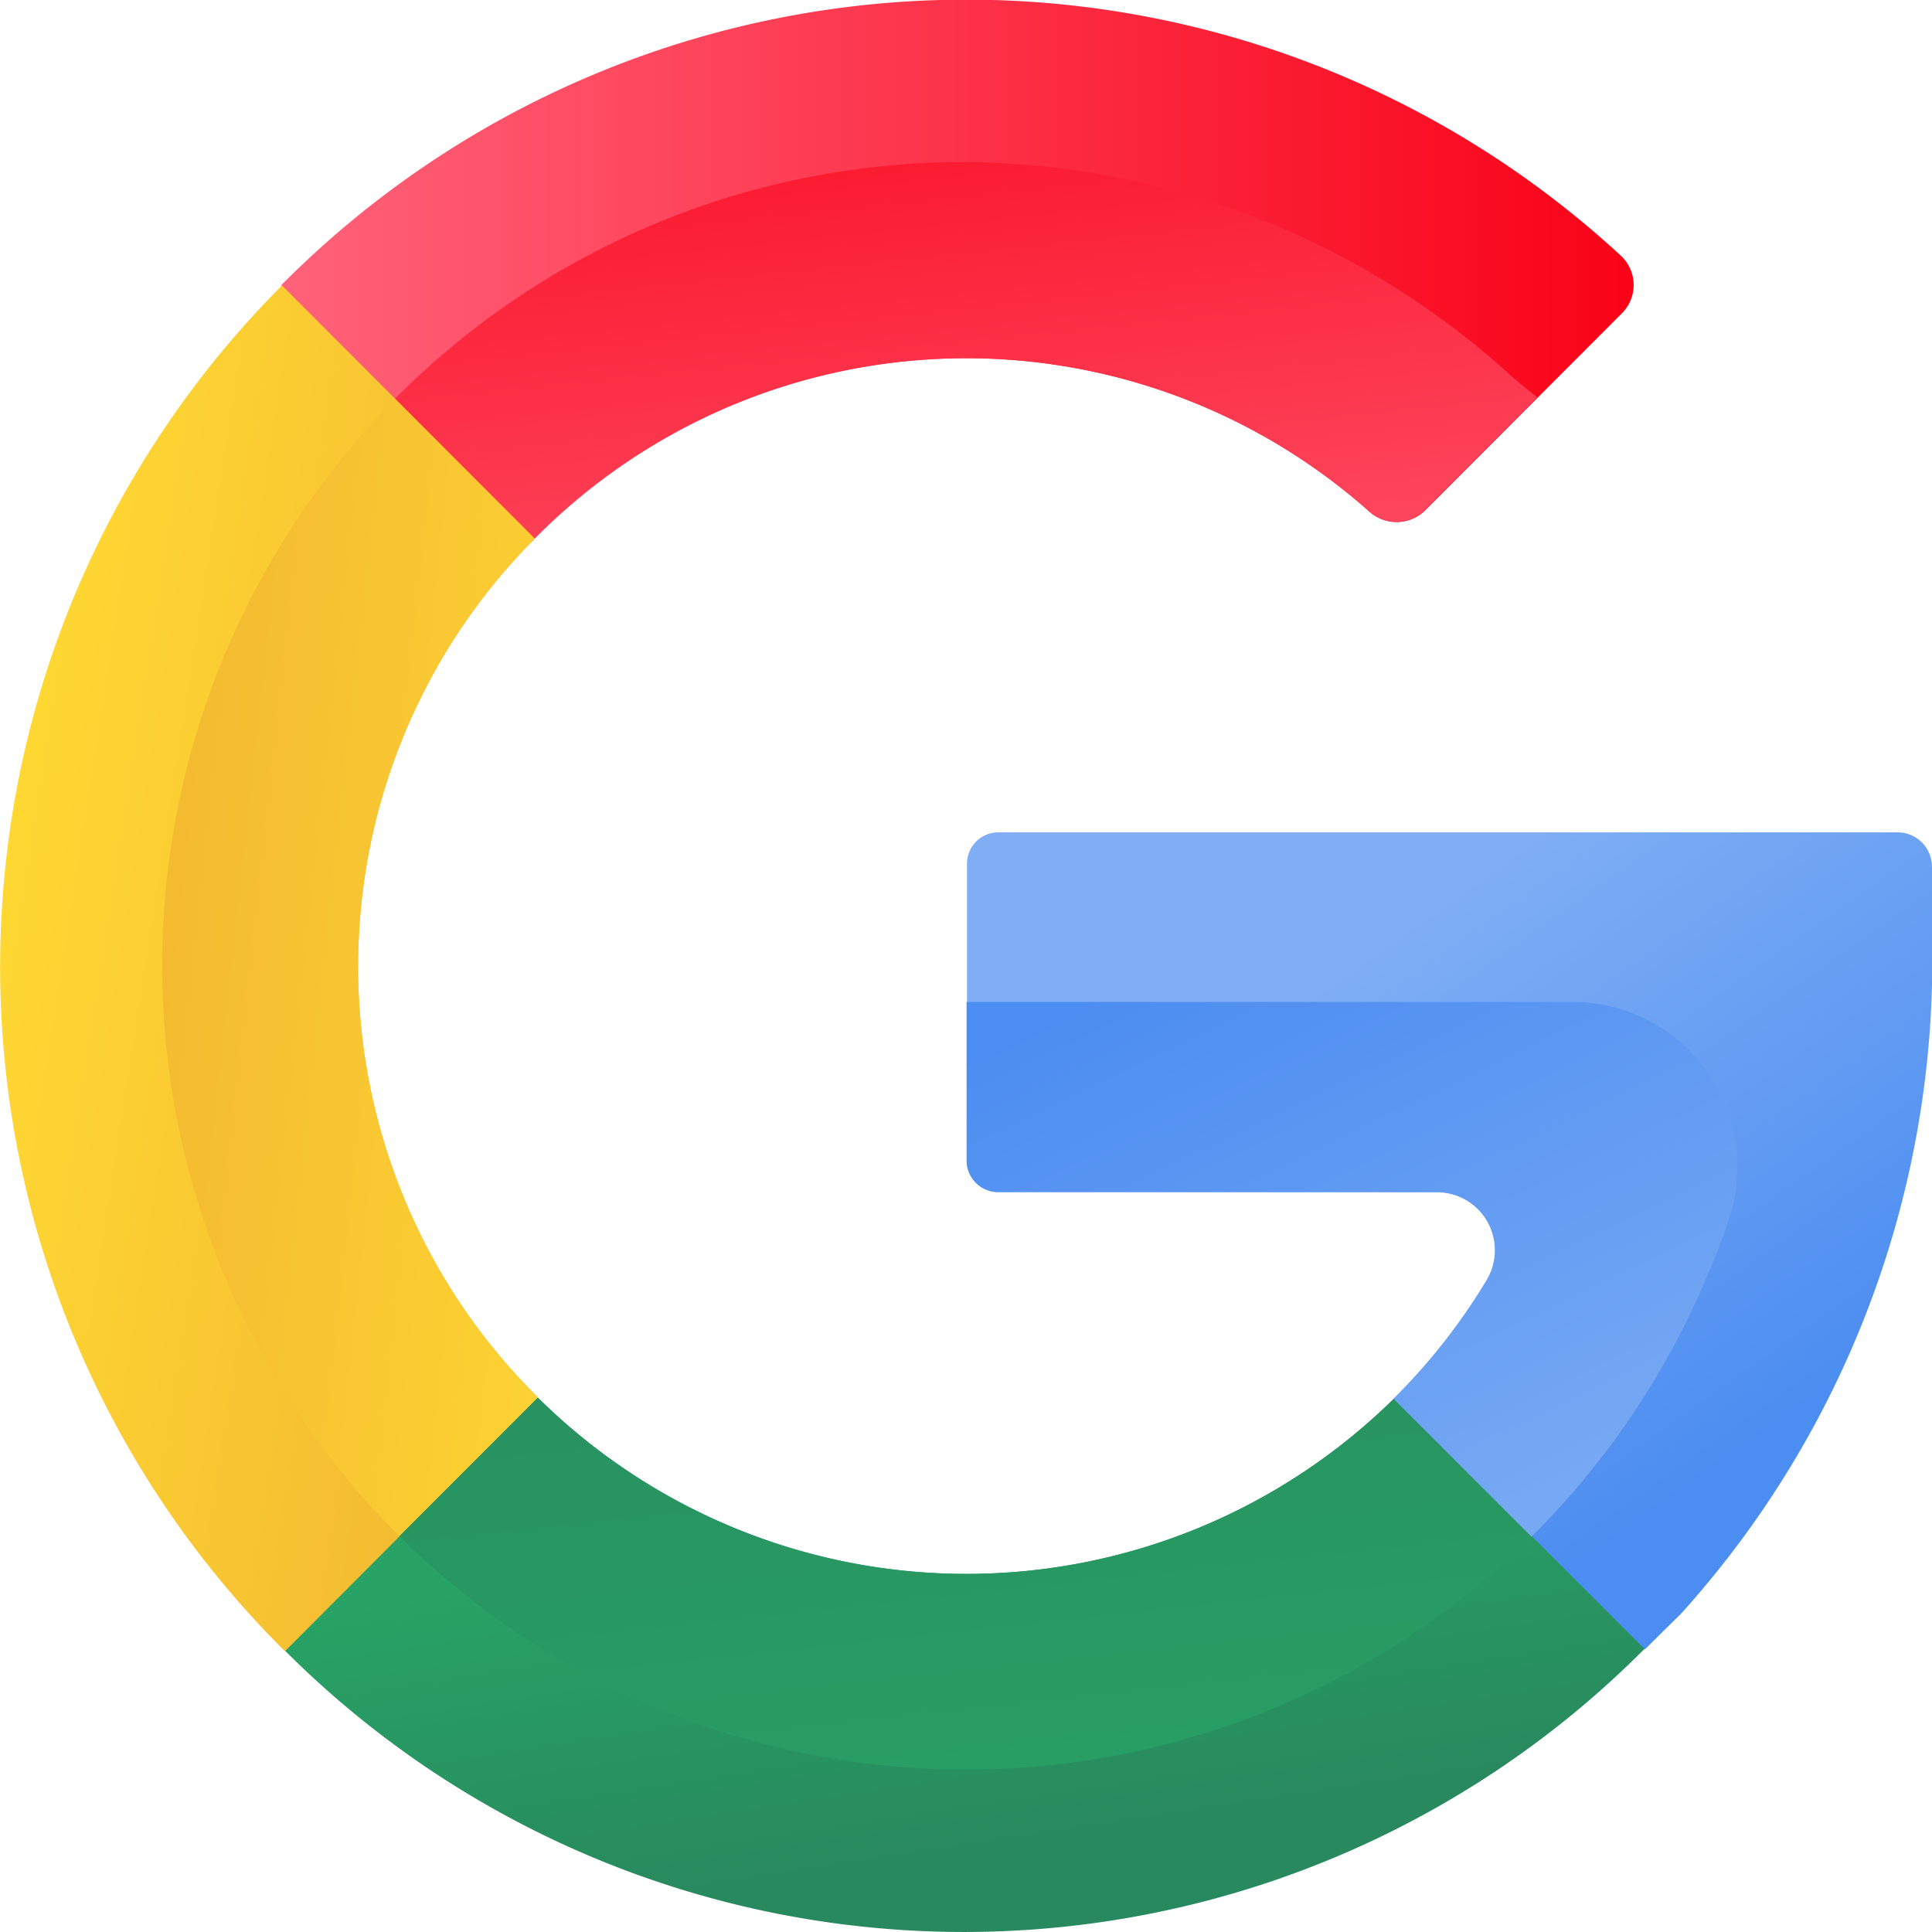
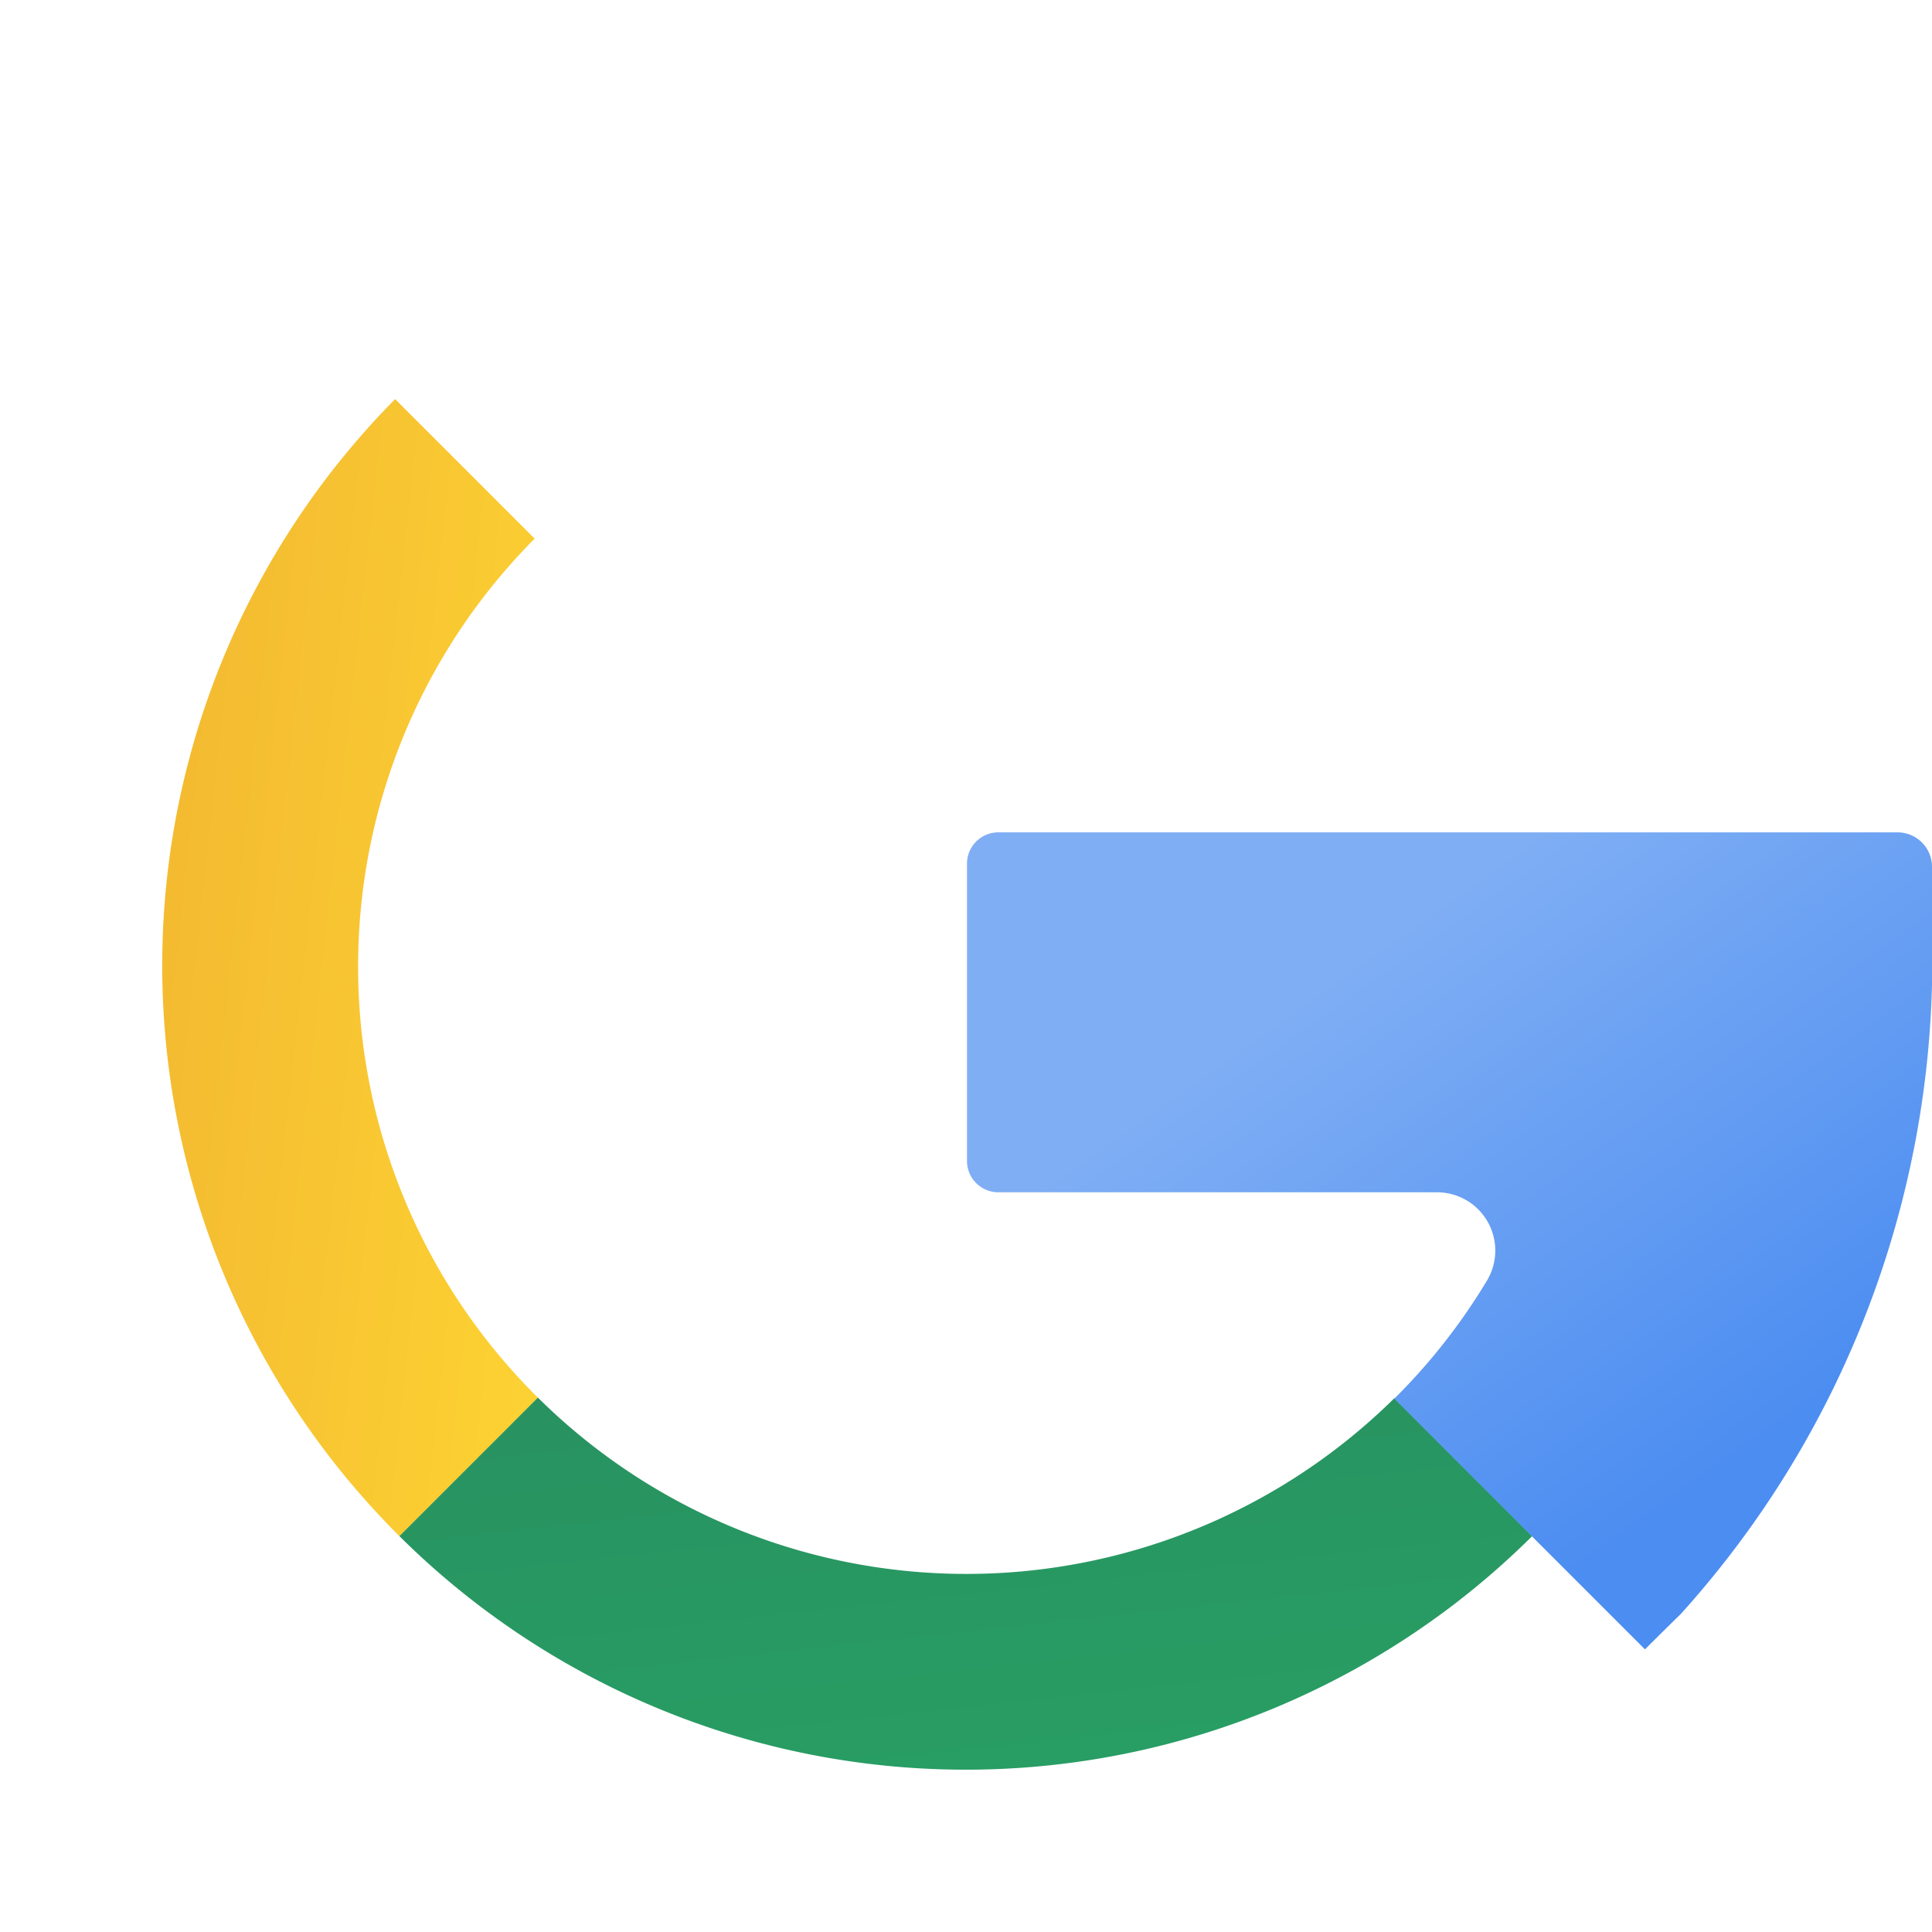
<svg xmlns="http://www.w3.org/2000/svg" xmlns:xlink="http://www.w3.org/1999/xlink" width="18.497" height="18.497" viewBox="0 0 18.497 18.497">
  <defs>
    <linearGradient id="linear-gradient" y1="0.5" x2="1" y2="0.5" gradientUnits="objectBoundingBox">
      <stop offset="0" stop-color="#ff637b" />
      <stop offset="1" stop-color="#f90217" />
    </linearGradient>
    <linearGradient id="linear-gradient-2" x1="0.799" y1="1.737" x2="0.065" y2="-0.534" xlink:href="#linear-gradient" />
    <linearGradient id="linear-gradient-3" x1="0.043" y1="0.309" x2="1.019" y2="0.694" gradientUnits="objectBoundingBox">
      <stop offset="0" stop-color="#ffd833" />
      <stop offset="1" stop-color="#f2b631" />
    </linearGradient>
    <linearGradient id="linear-gradient-4" x1="1.345" y1="0.738" x2="-0.149" y2="0.244" xlink:href="#linear-gradient-3" />
    <linearGradient id="linear-gradient-5" x1="0.44" y1="0.241" x2="0.655" y2="0.79" gradientUnits="objectBoundingBox">
      <stop offset="0" stop-color="#28a265" />
      <stop offset="1" stop-color="#28895e" />
    </linearGradient>
    <linearGradient id="linear-gradient-6" x1="0.831" y1="1.379" x2="0.082" y2="-0.9" xlink:href="#linear-gradient-5" />
    <linearGradient id="linear-gradient-7" x1="0.427" y1="0.134" x2="0.893" y2="0.685" gradientUnits="objectBoundingBox">
      <stop offset="0" stop-color="#7faef4" />
      <stop offset="1" stop-color="#4c8df1" />
    </linearGradient>
    <linearGradient id="linear-gradient-8" x1="1.023" y1="1.005" x2="0.265" y2="-0.088" xlink:href="#linear-gradient-7" />
  </defs>
  <g id="google" transform="translate(0 0)">
-     <path id="Path_3837" data-name="Path 3837" d="M74.792,5.157a5.808,5.808,0,0,1,8-.252.388.388,0,0,0,.523-.017L85.2,3a.383.383,0,0,0-.01-.552,9.235,9.235,0,0,0-12.824.281A10.493,10.493,0,0,0,72.4,5.15S73.76,6.2,74.792,5.157Z" transform="translate(-69.672 0)" fill="url(#linear-gradient)" />
-     <path id="Path_3838" data-name="Path 3838" d="M100.1,46.44a5.808,5.808,0,0,1,8-.252.388.388,0,0,0,.523-.017l1.082-1.082c-.094-.073-.187-.149-.278-.23a7.824,7.824,0,0,0-5.283-2.023A7.666,7.666,0,0,0,98.768,45.1a4.838,4.838,0,0,0-.209,1.333S98.735,46.42,100.1,46.44Z" transform="translate(-94.985 -41.284)" fill="url(#linear-gradient-2)" />
-     <path id="Path_3839" data-name="Path 3839" d="M3.429,81.8a5.8,5.8,0,0,0,1.722,4.186L4.326,87.77l-1.6.644A9.235,9.235,0,0,1,2.7,75.34L5.12,77.764A5.8,5.8,0,0,0,3.429,81.8Z" transform="translate(0 -72.607)" fill="url(#linear-gradient-3)" />
    <path id="Path_3840" data-name="Path 3840" d="M44.718,110.706a5.8,5.8,0,0,0,1.722,4.186l-1.326,1.326a7.708,7.708,0,0,1-.042-10.887l1.336,1.336A5.8,5.8,0,0,0,44.718,110.706Z" transform="translate(-41.289 -101.51)" fill="url(#linear-gradient-4)" />
-     <path id="Path_3841" data-name="Path 3841" d="M85.819,368.954a5.831,5.831,0,0,1-8.2-.005L75.2,371.374a9.189,9.189,0,0,0,13.018-.024l-.693-1.482Z" transform="translate(-72.469 -355.568)" fill="url(#linear-gradient-5)" />
    <path id="Path_3842" data-name="Path 3842" d="M115.014,368.954a5.83,5.83,0,0,1-8.2-.005l-1.326,1.326a7.693,7.693,0,0,0,10.845,0Z" transform="translate(-101.664 -355.568)" fill="url(#linear-gradient-6)" />
    <path id="Path_3843" data-name="Path 3843" d="M264.618,220.039a.33.33,0,0,0-.33-.33h-8.609a.3.3,0,0,0-.3.3v2.846a.3.3,0,0,0,.3.3h4.2a.558.558,0,0,1,.479.844,5.8,5.8,0,0,1-.888,1.132l0,0,2.4,2.4q.17-.17.344-.34a9.336,9.336,0,0,0,2.407-6.266Z" transform="translate(-246.121 -211.74)" fill="url(#linear-gradient-7)" />
-     <path id="Path_3844" data-name="Path 3844" d="M262.676,266.577a1.579,1.579,0,0,0-1.5-2.077h-5.8v1.518a.3.3,0,0,0,.3.3h4.2a.558.558,0,0,1,.479.844,5.8,5.8,0,0,1-.885,1.129l-.007.007,1.321,1.321a7.7,7.7,0,0,0,1.663-2.452Q262.577,266.875,262.676,266.577Z" transform="translate(-246.122 -254.907)" fill="url(#linear-gradient-8)" />
  </g>
</svg>